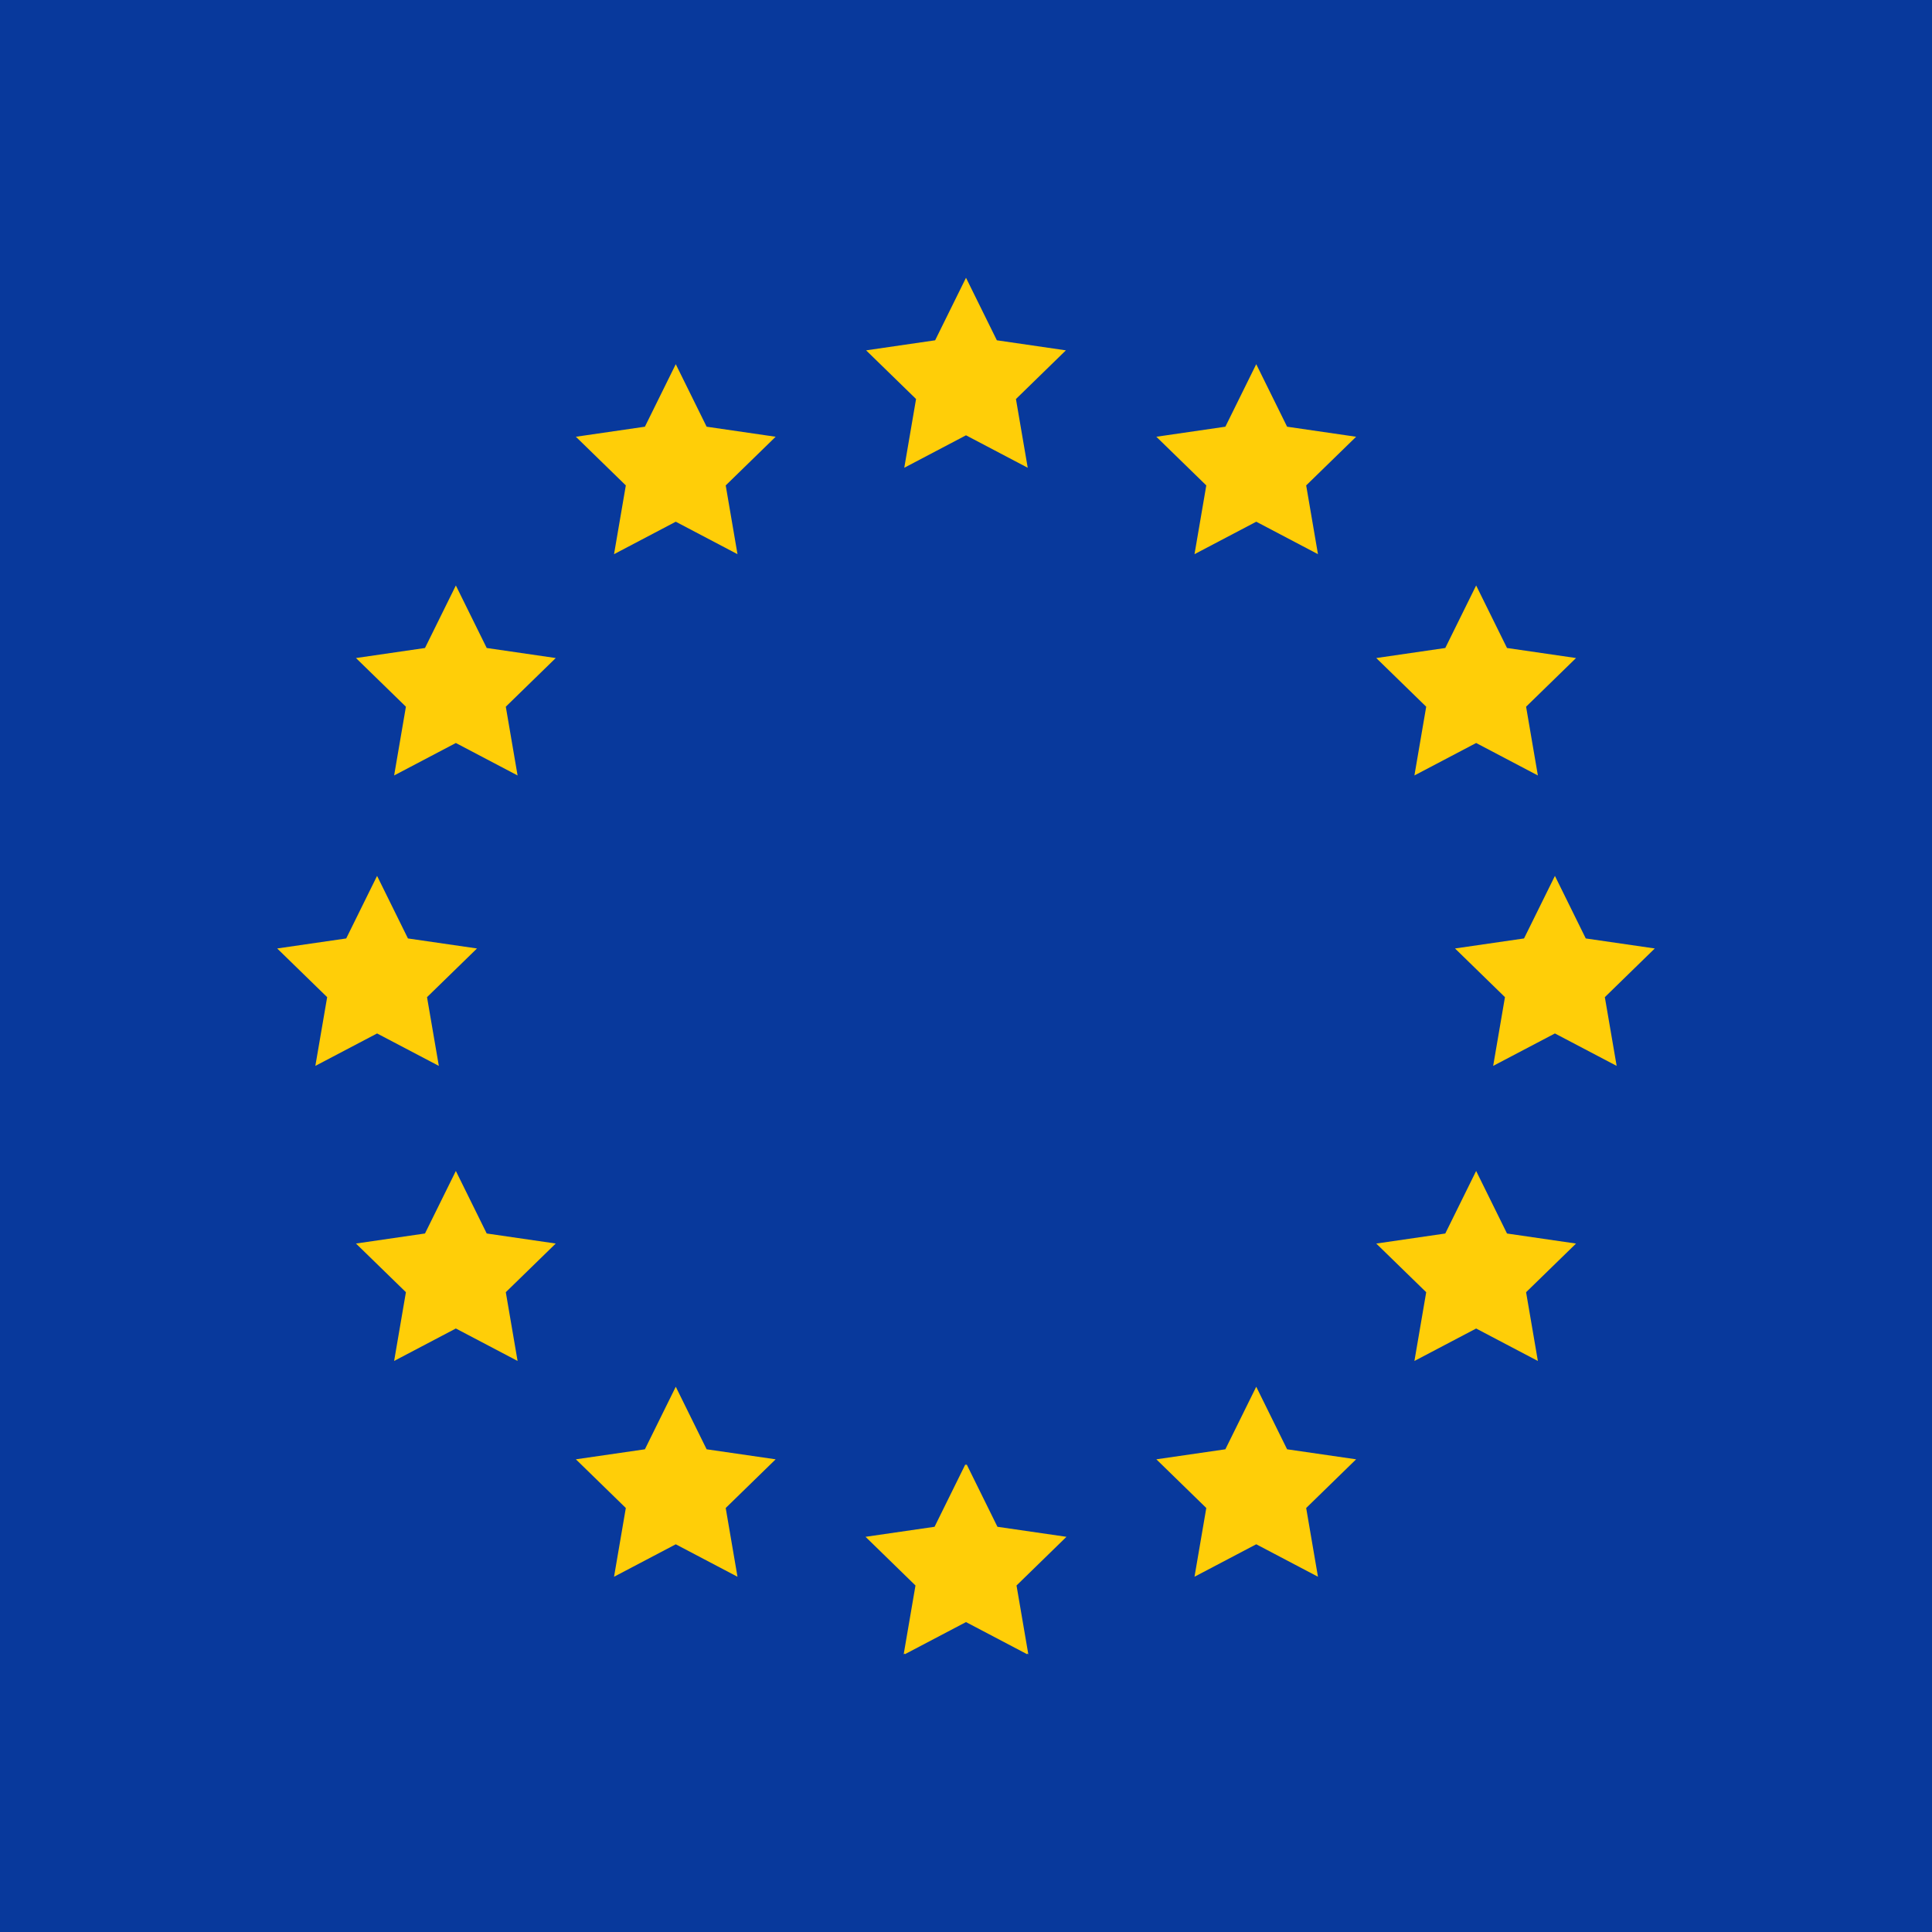
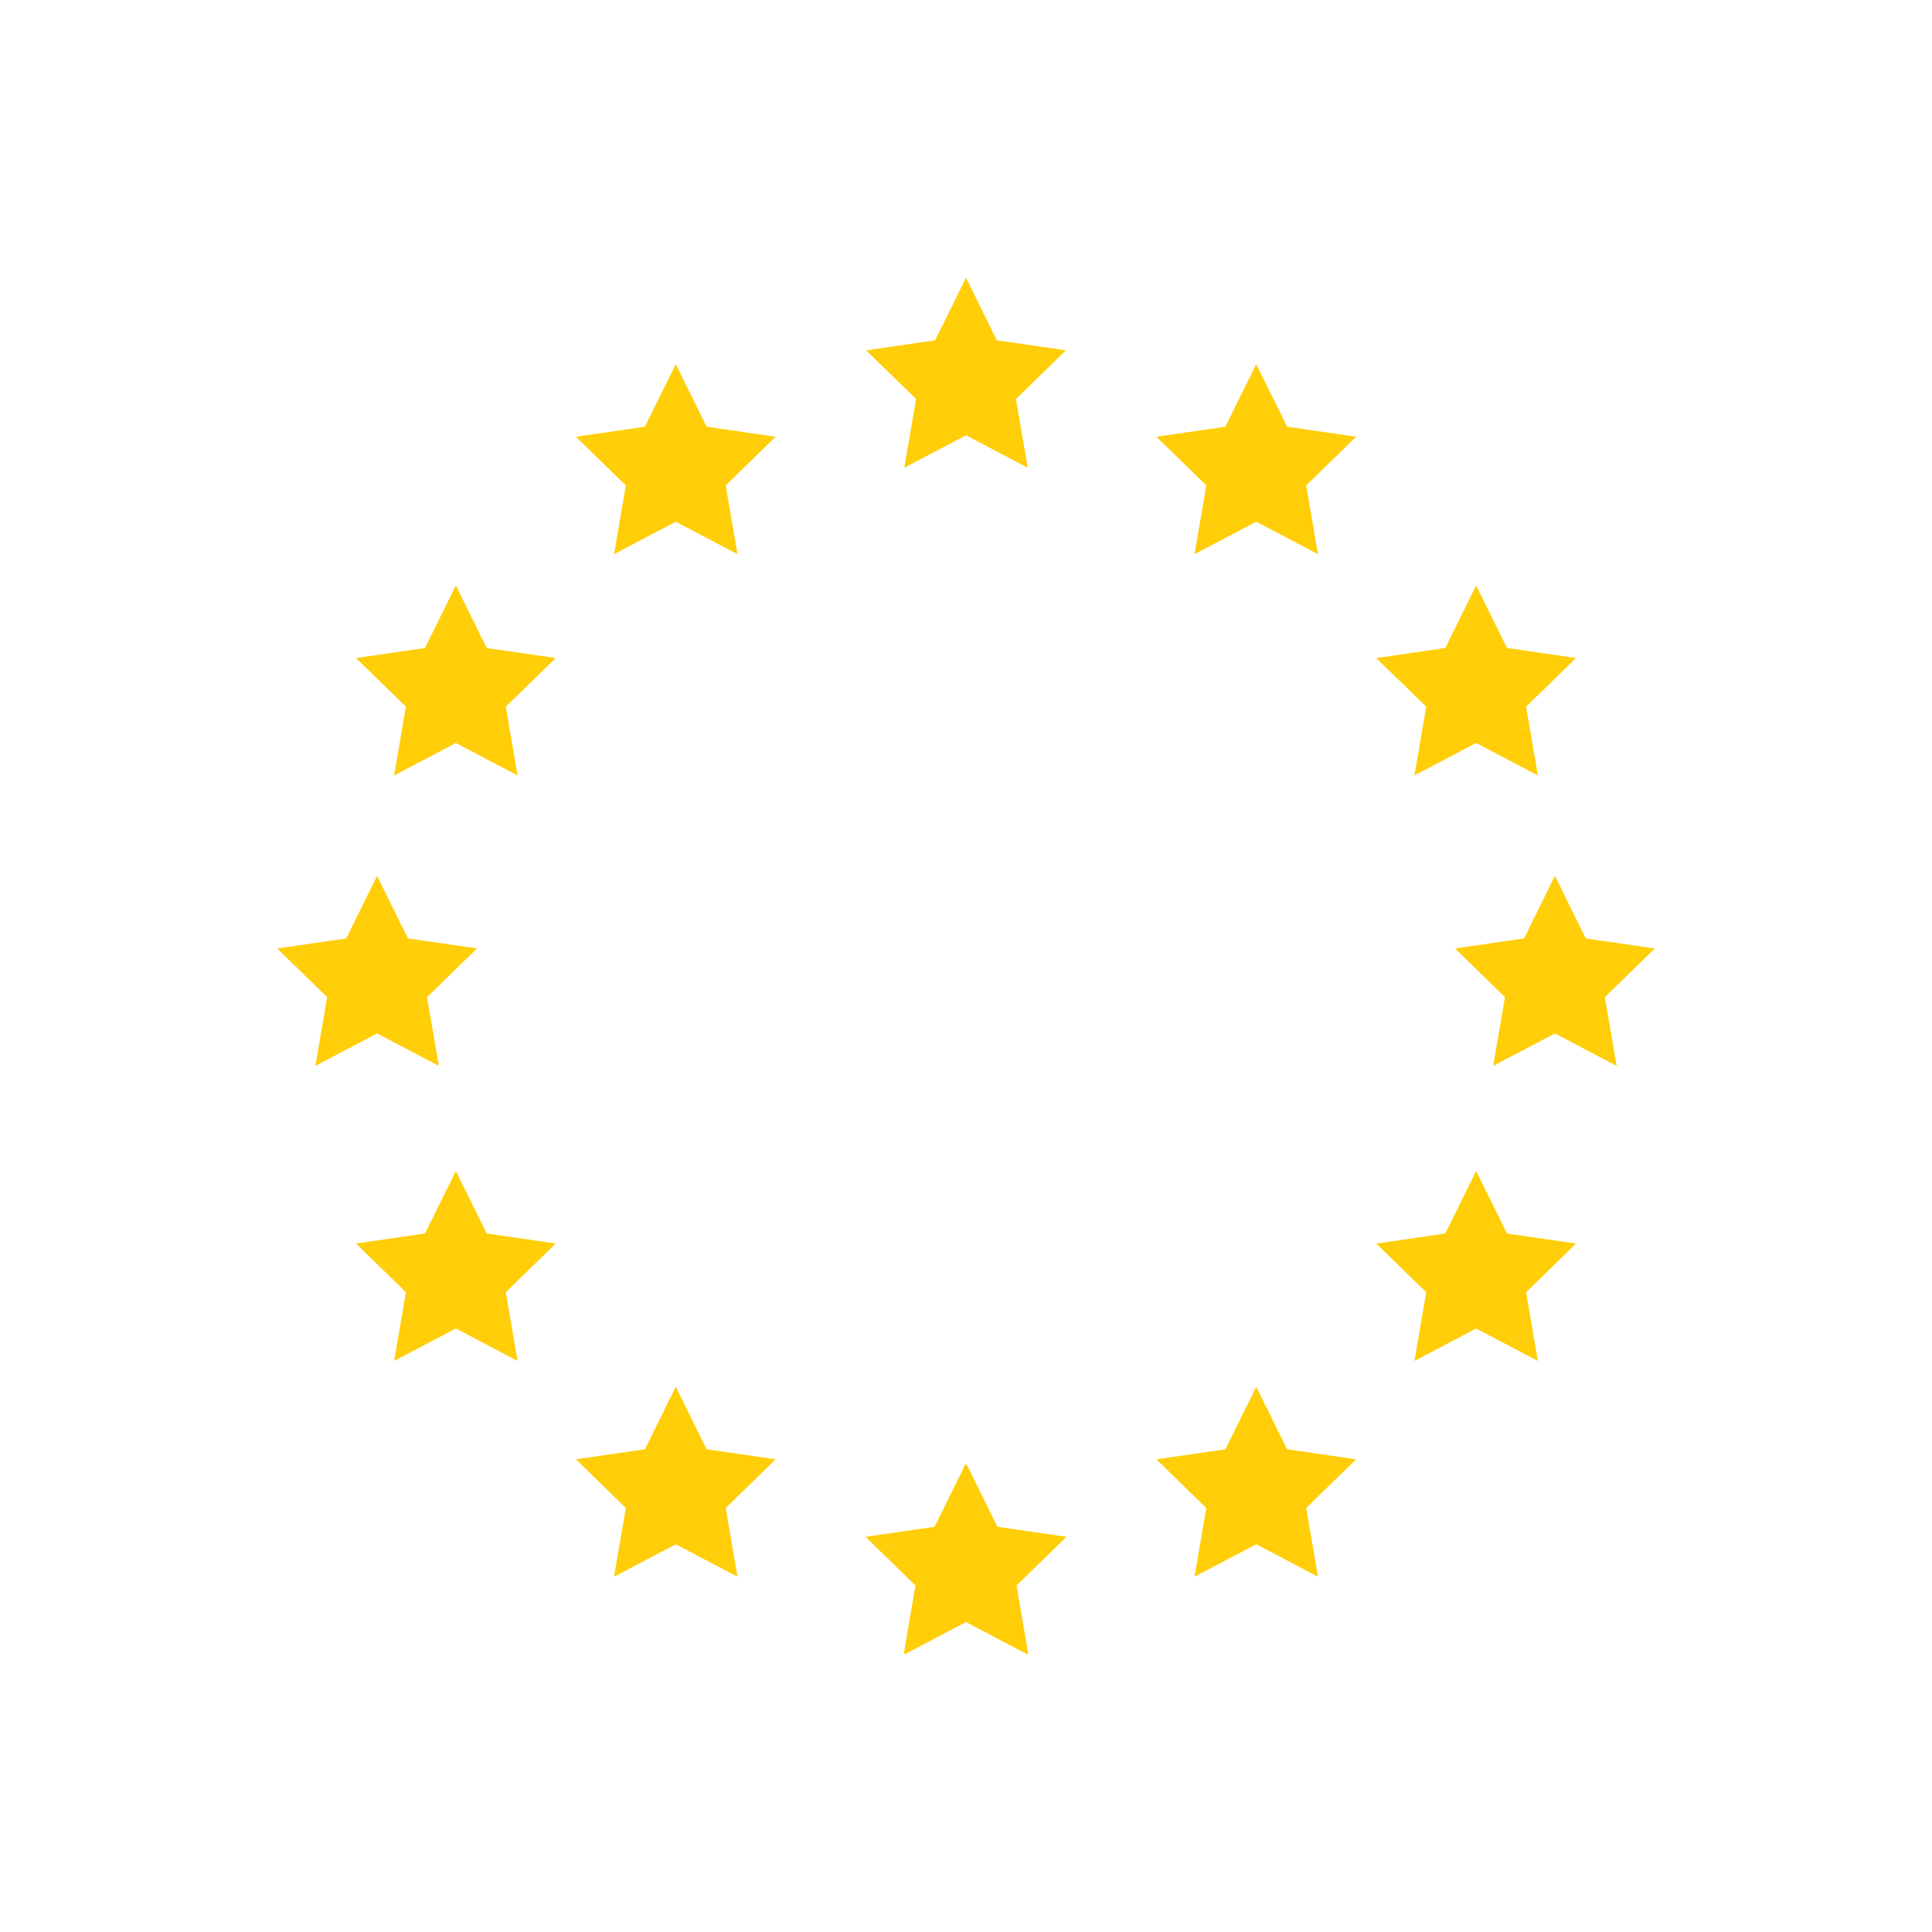
<svg xmlns="http://www.w3.org/2000/svg" version="1.2" viewBox="0 0 800 800" width="800" height="800">
-   <path style="fill:#08399c" d="m800 0v800h-800v-800z" />
  <path style="fill:#ffce08" d="m400 115.02l-12.78 25.89-28.58 4.16 20.68 20.15-4.88 28.47 25.56-13.44 25.56 13.44-4.88-28.46 20.68-20.16-28.58-4.16c0 0-12.78-25.89-12.78-25.89zm-120.18 35.78l-12.78 25.89-28.58 4.16 20.68 20.15-4.88 28.47 25.56-13.44 25.56 13.44-4.88-28.47 20.68-20.15-28.58-4.16c0 0-12.78-25.89-12.78-25.89zm240.36 0l-12.78 25.89-28.58 4.16 20.68 20.15-4.88 28.47 25.57-13.44 25.55 13.44-4.88-28.47 20.68-20.15-28.58-4.16c0 0-12.78-25.89-12.78-25.89zm-331.42 91.63l-12.78 25.89-28.58 4.16 20.68 20.15-4.88 28.47 25.56-13.44 25.56 13.44-4.88-28.47 20.68-20.15-28.58-4.16c0 0-12.78-25.89-12.78-25.89zm422.48 0l-12.78 25.89-28.58 4.16 20.68 20.15-4.88 28.47 25.56-13.44 25.56 13.44-4.88-28.47 20.68-20.15-28.58-4.16c0 0-12.78-25.89-12.78-25.89zm-455.1 120.26l-12.78 25.9-28.58 4.15 20.69 20.16-4.89 28.46 25.56-13.43 25.57 13.43-4.89-28.46 20.69-20.16-28.59-4.15c0 0-12.78-25.9-12.78-25.9zm487.72 0l-12.79 25.9-28.58 4.15 20.68 20.16-4.88 28.46 25.57-13.43 25.56 13.43-4.89-28.46 20.68-20.16-28.58-4.15c0 0-12.77-25.9-12.77-25.9zm-455.1 122.18l-12.78 25.89-28.58 4.16 20.68 20.15-4.88 28.47 25.56-13.44 25.56 13.44-4.88-28.47 20.68-20.15-28.58-4.16zm422.48 0l-12.78 25.9-28.58 4.16 20.68 20.15-4.88 28.47 25.56-13.44 25.56 13.44-4.88-28.47 20.68-20.15-28.58-4.16c0 0-12.78-25.9-12.78-25.9zm-331.42 89.35l-12.78 25.9-28.58 4.15 20.68 20.16-4.88 28.47 25.56-13.44 25.56 13.44-4.88-28.47 20.68-20.16-28.58-4.15zm240.36 0l-12.78 25.9-28.58 4.15 20.68 20.16-4.88 28.46 25.56-13.44 25.56 13.44-4.88-28.46 20.68-20.16-28.58-4.15c0 0-12.78-25.9-12.78-25.9zm-120.42 32.09l-12.78 25.9-28.58 4.15 20.68 20.16-4.88 28.46 0.53-0.27-0.05 0.27 25.32-13.31 25.32 13.31-0.04-0.27 0.52 0.27-4.88-28.46 20.68-20.16-28.58-4.15-12.78-25.9-0.24 0.48c0 0-0.24-0.48-0.24-0.48z" />
</svg>